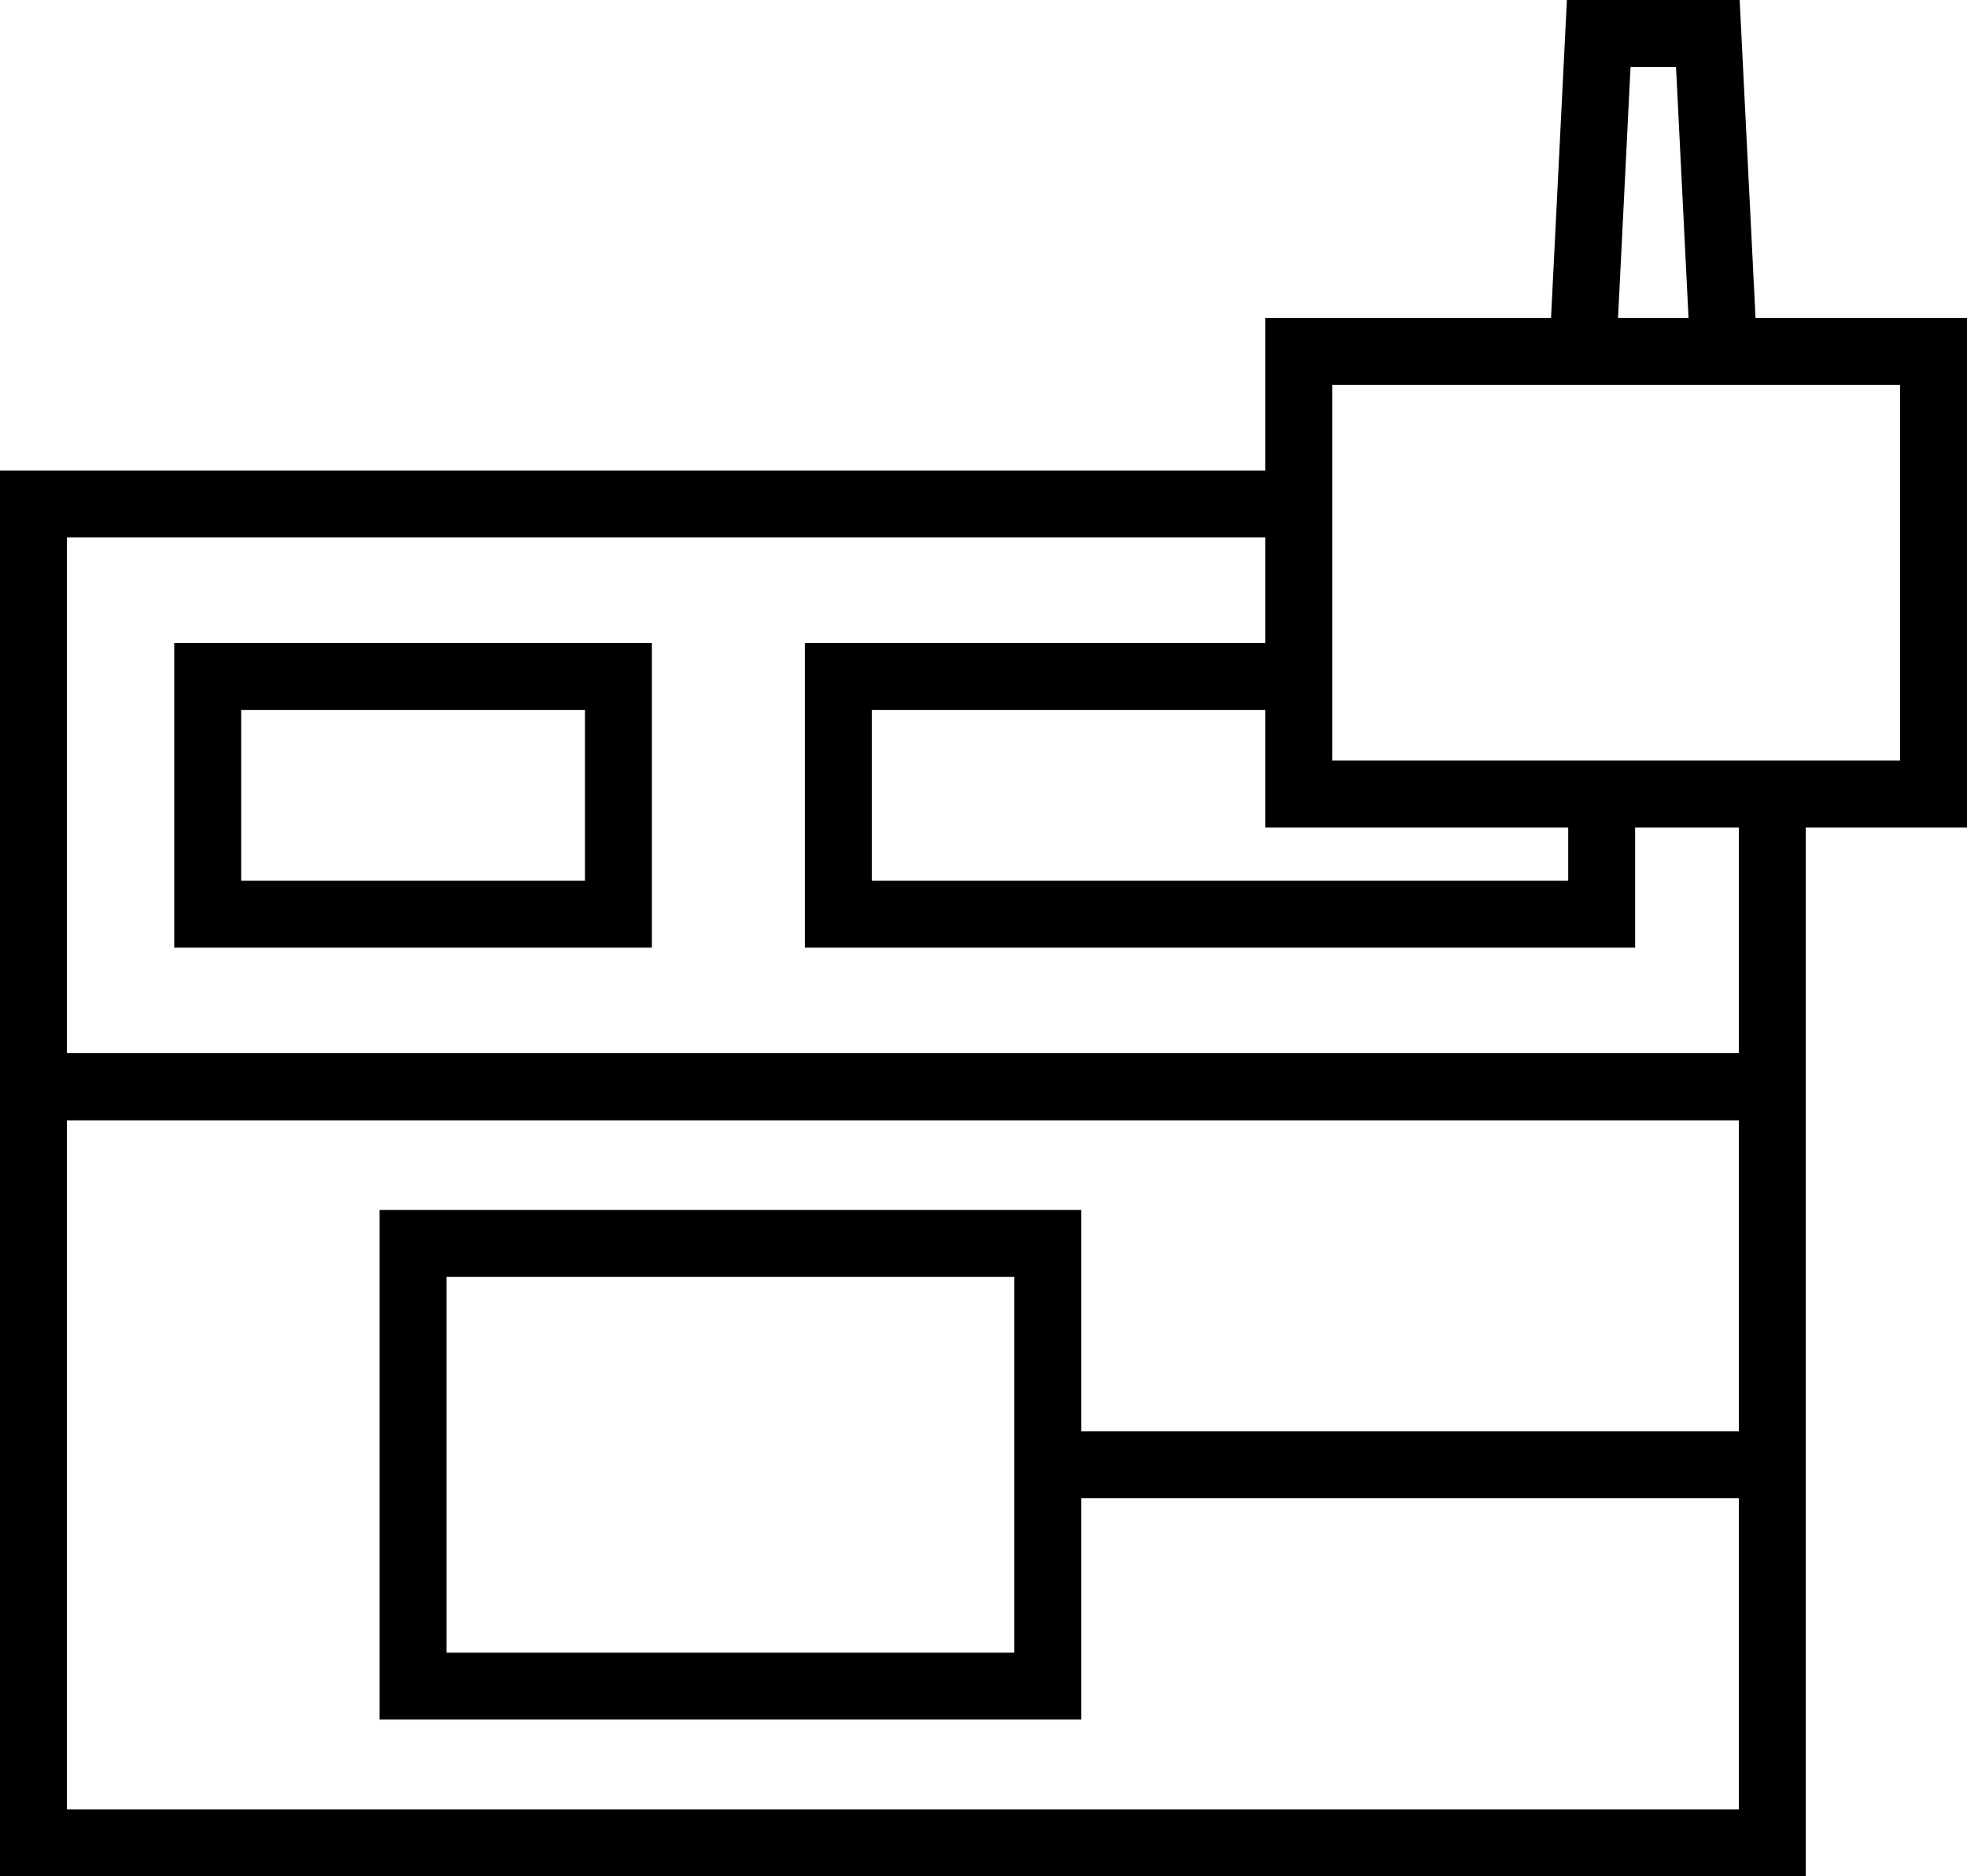
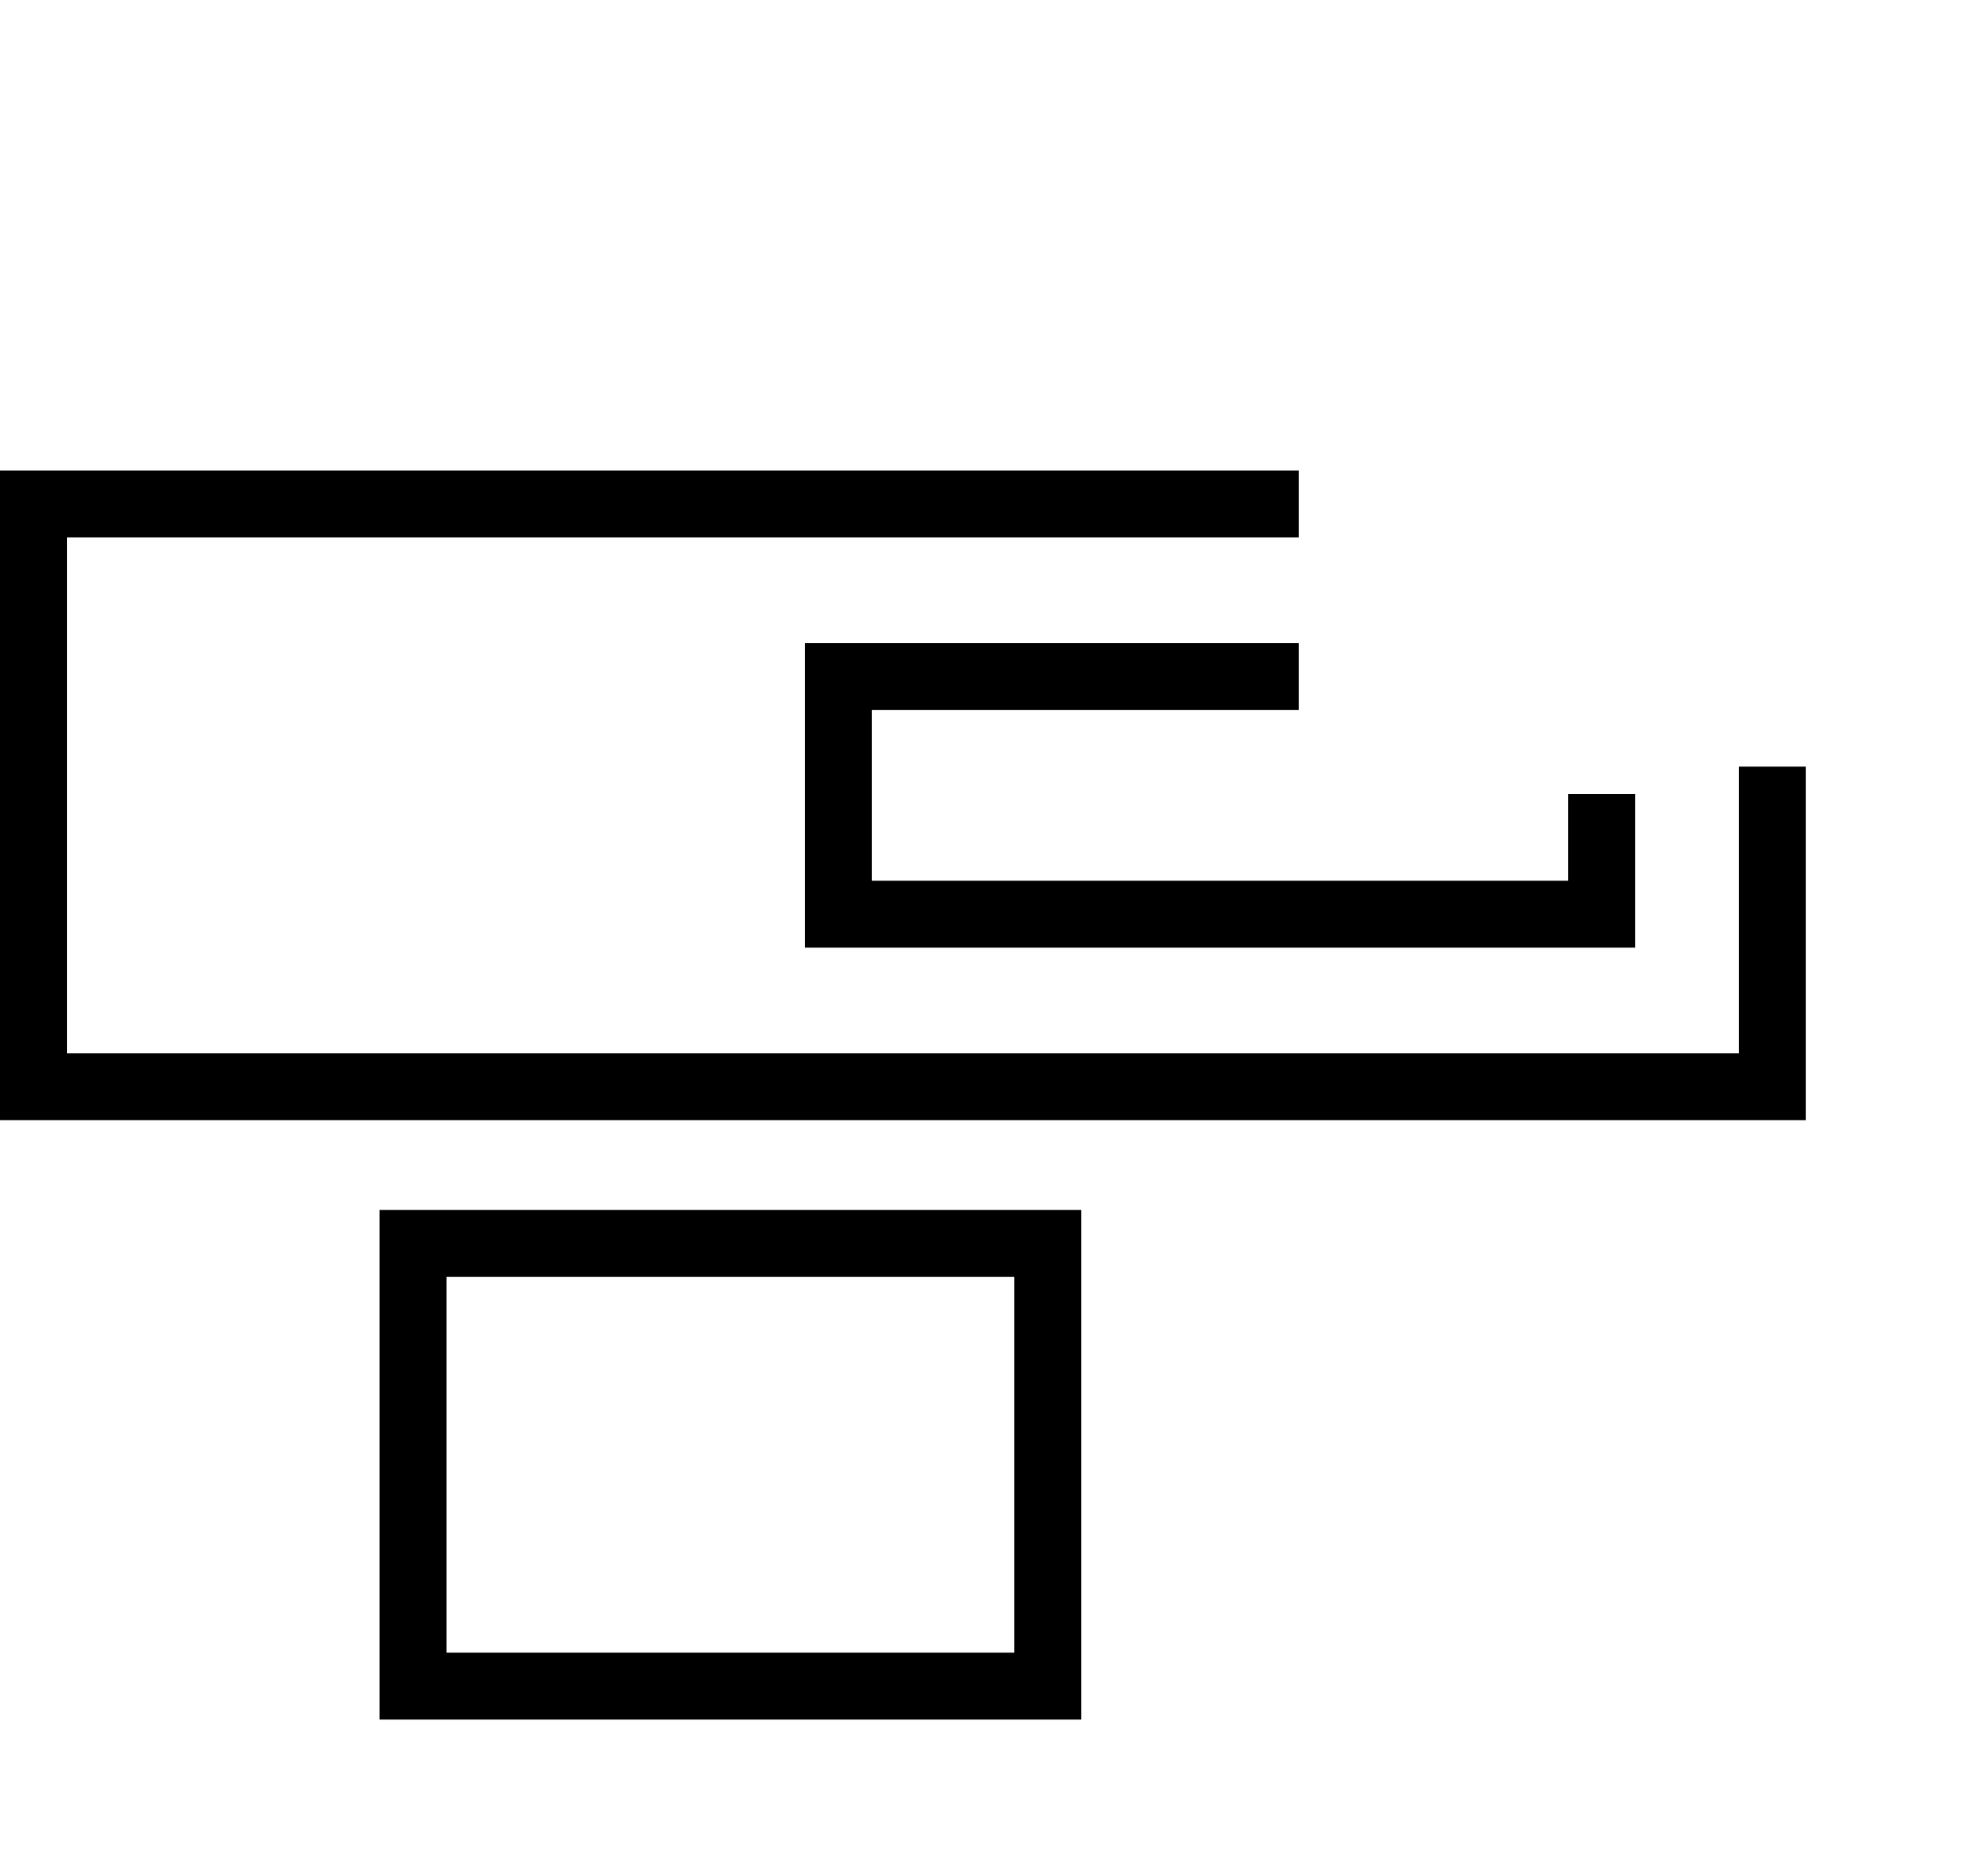
<svg xmlns="http://www.w3.org/2000/svg" id="b" viewBox="0 0 88.187 84.111">
  <defs>
    <style>.d{fill:none;stroke:#000;stroke-miterlimit:10;stroke-width:3px;}</style>
  </defs>
  <g id="c">
    <polyline class="d" points="79.457 34.365 79.457 48.712 1.5 48.712 1.5 22.591 58.23 22.591" />
-     <rect class="d" x="9.312" y="30.323" width="18.414" height="10.657" />
    <polyline class="d" points="71.808 35.593 71.808 40.98 37.584 40.98 37.584 30.323 58.23 30.323" />
-     <rect class="d" x="58.23" y="15.75" width="28.458" height="19.843" />
    <rect class="d" x="18.519" y="55.74" width="28.458" height="19.843" />
-     <rect class="d" x="1.5" y="48.712" width="77.957" height="33.899" />
-     <polygon class="d" points="77.279 15.75 70.965 15.75 71.676 1.5 76.568 1.5 77.279 15.75" />
-     <line class="d" x1="47.988" y1="65.661" x2="79.457" y2="65.661" />
  </g>
</svg>